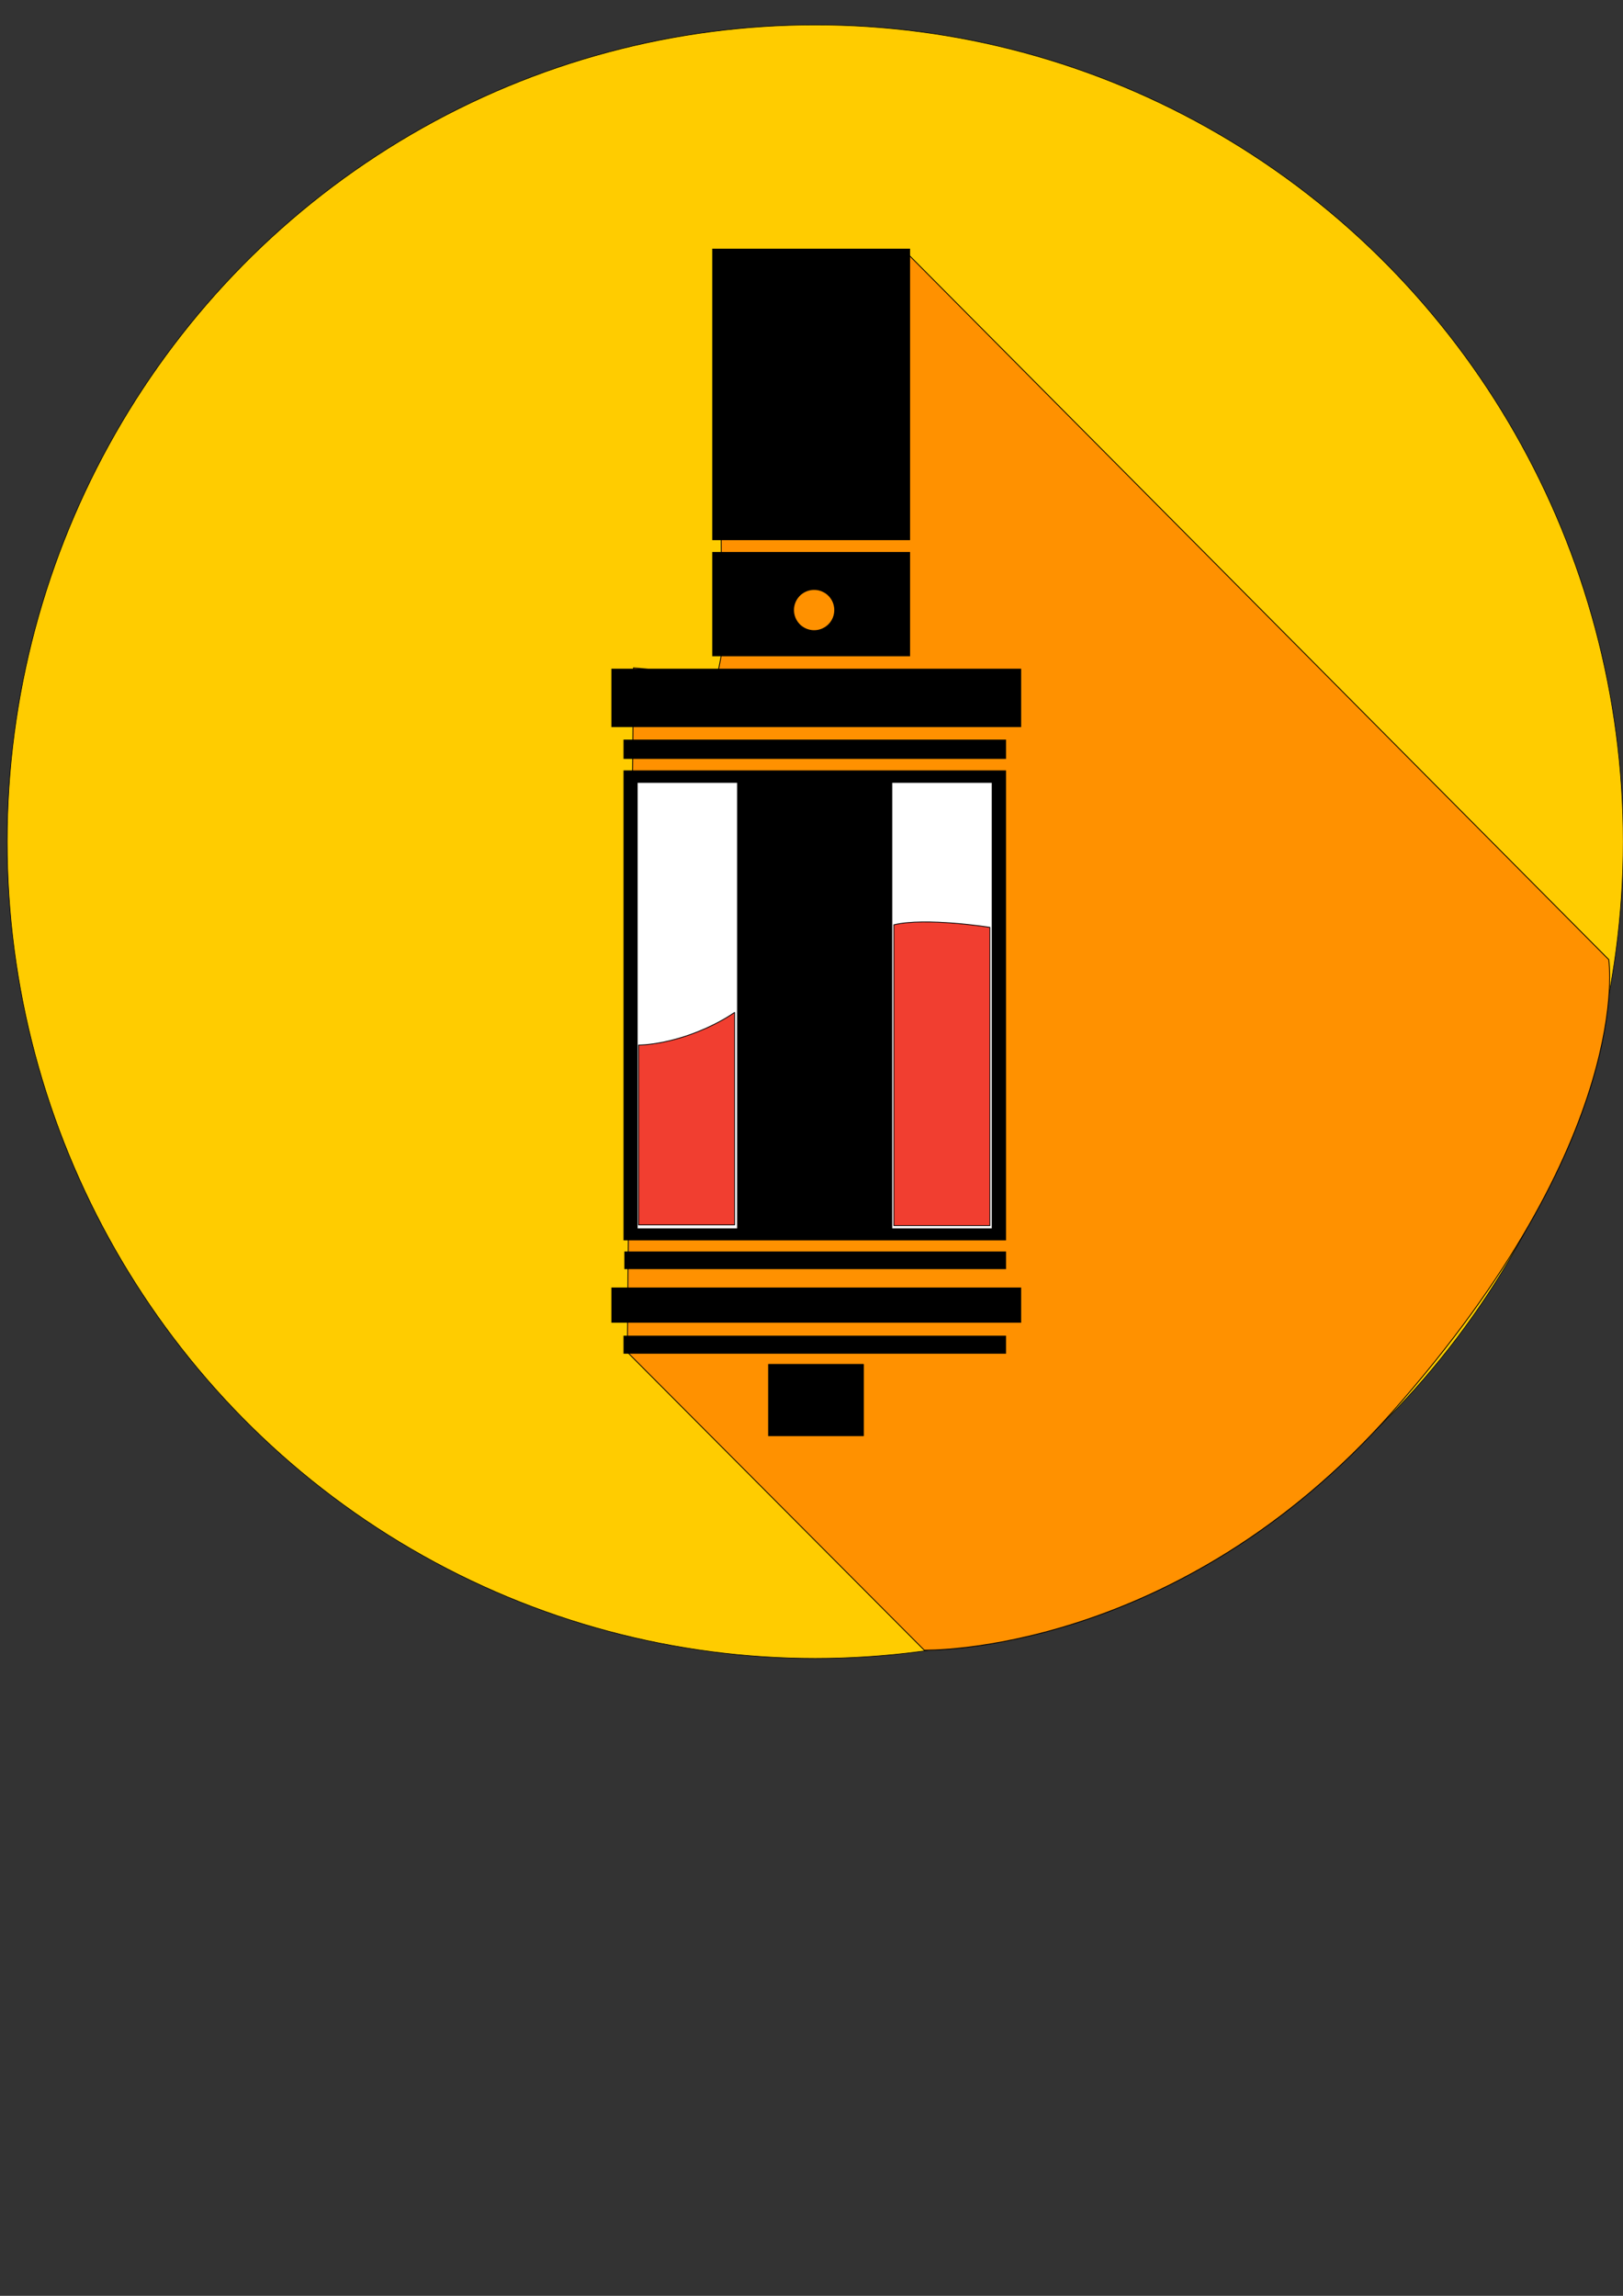
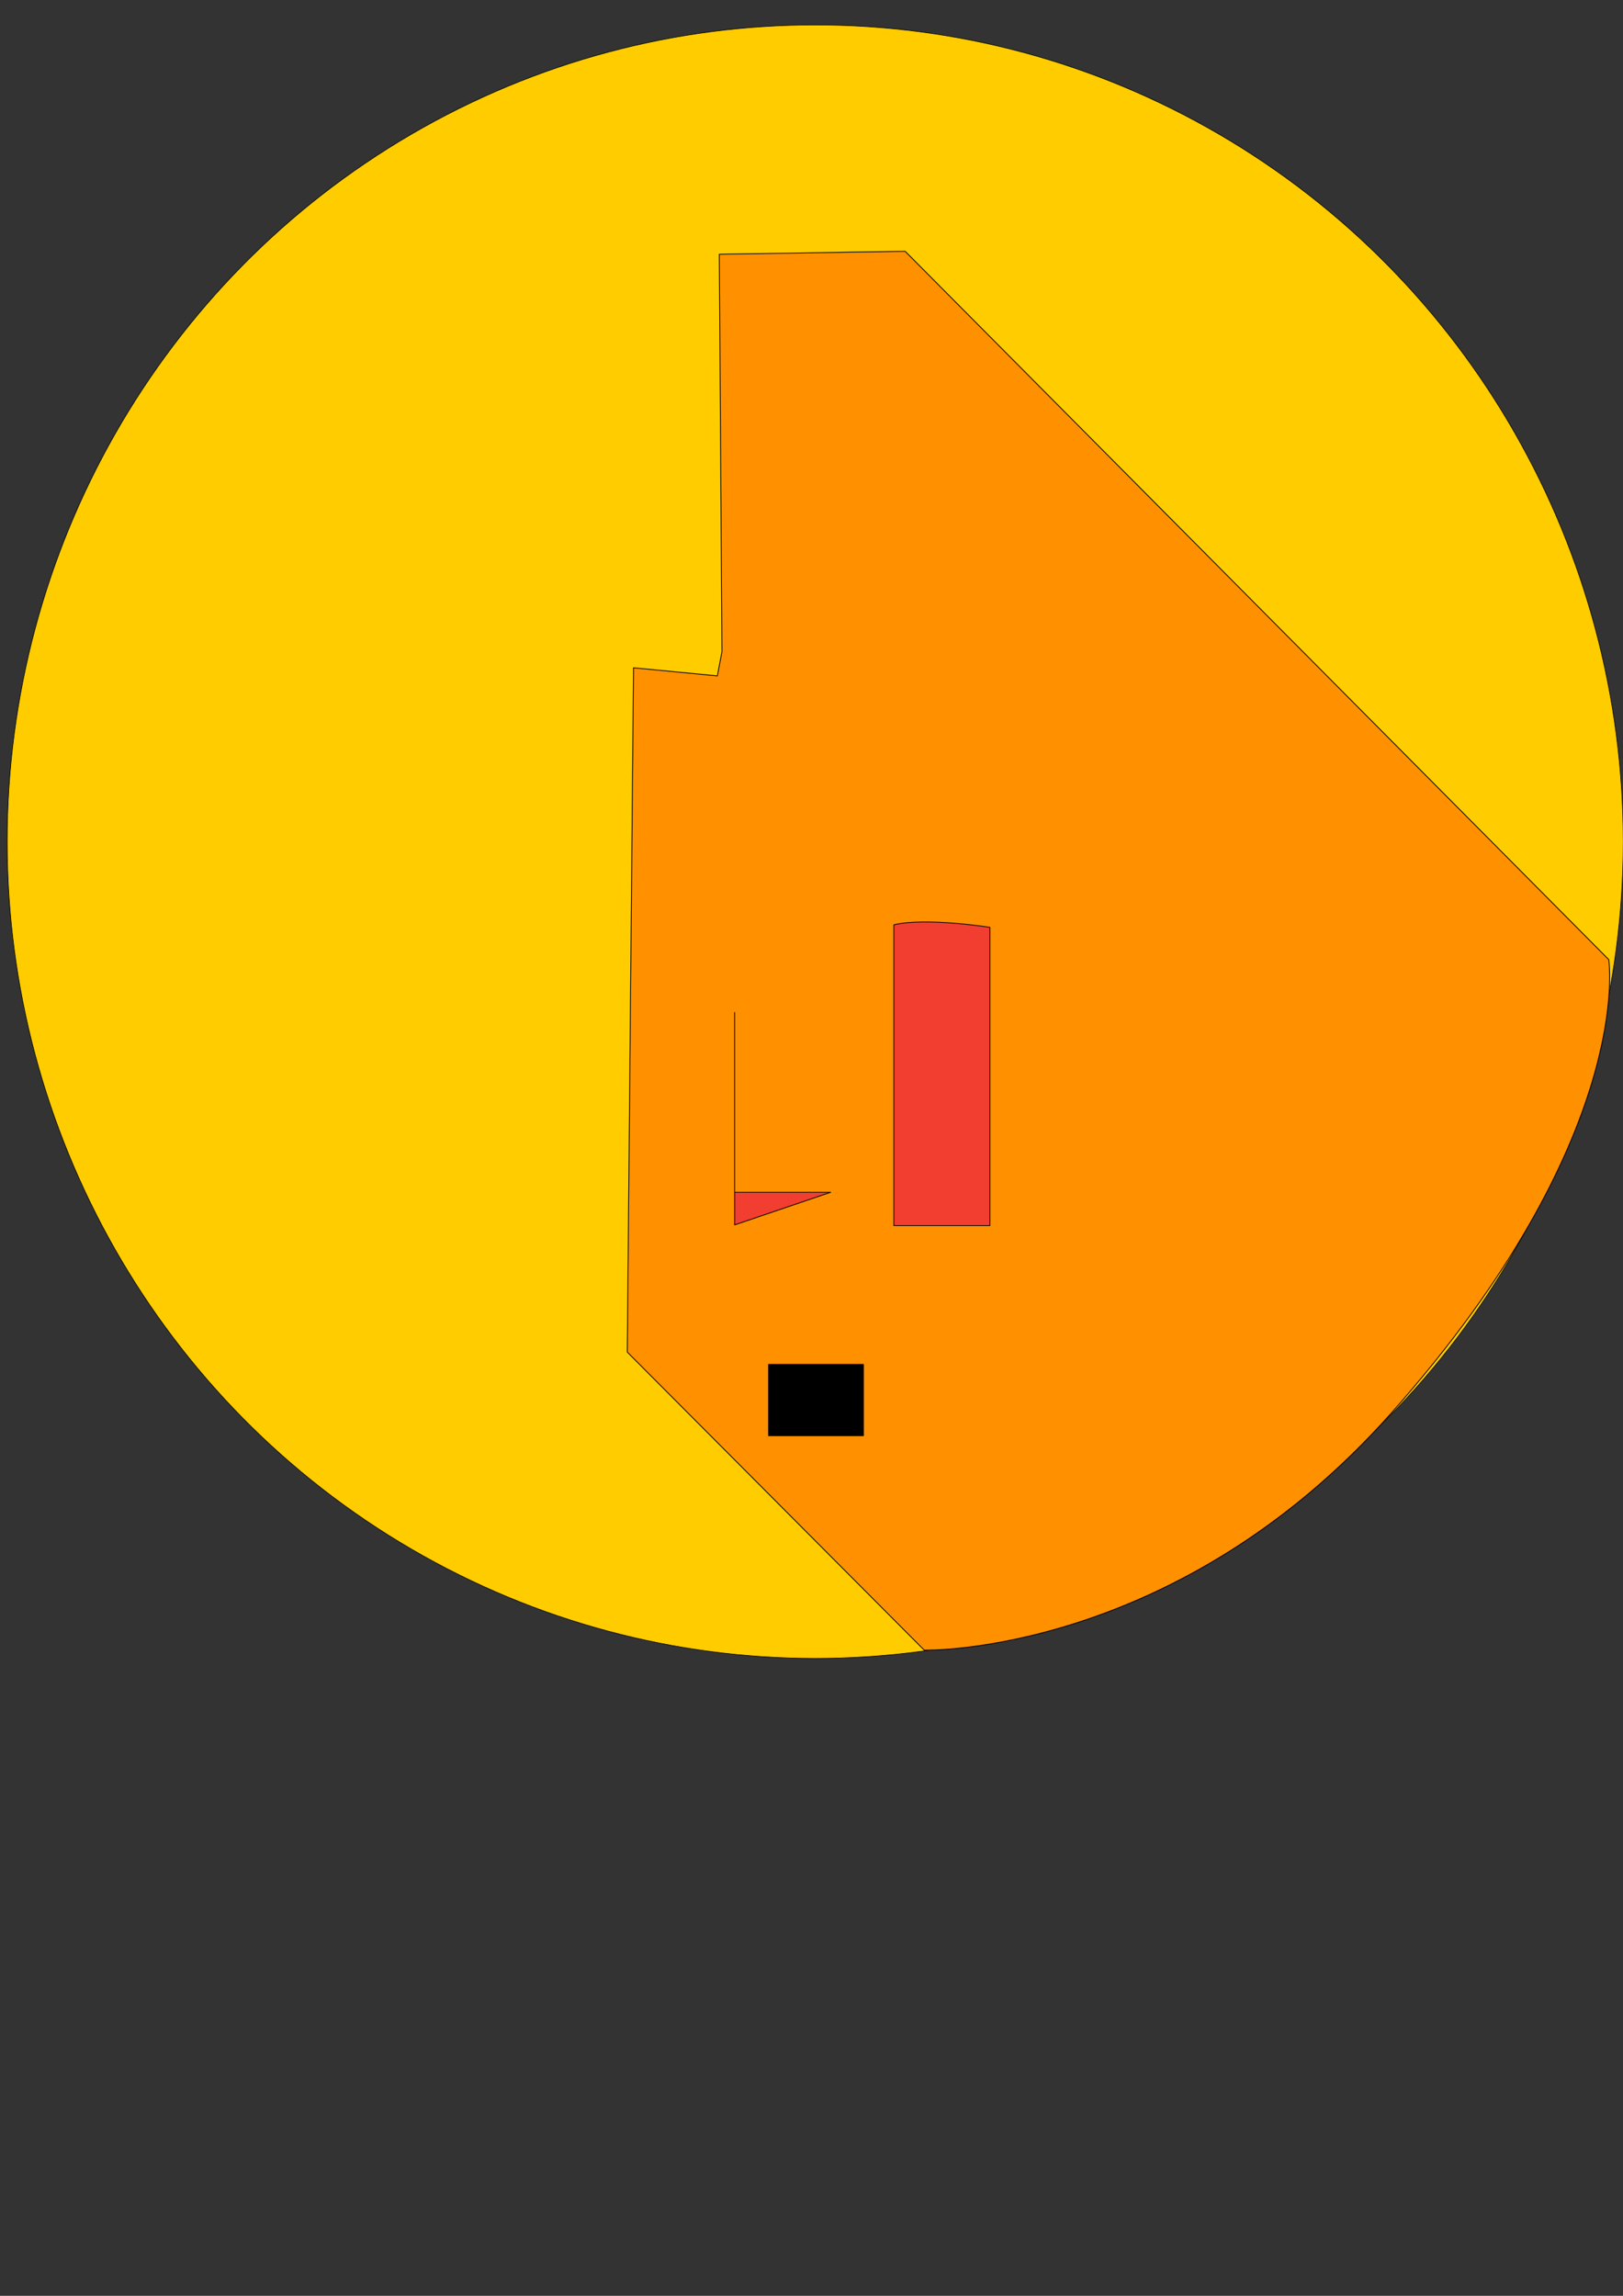
<svg xmlns="http://www.w3.org/2000/svg" xmlns:ns1="http://www.inkscape.org/namespaces/inkscape" xmlns:ns2="http://sodipodi.sourceforge.net/DTD/sodipodi-0.dtd" width="210mm" height="297mm" viewBox="0 0 744.094 1052.362" id="svg2" version="1.1" ns1:version="0.91 r13725" ns2:docname="Subtank.svg">
  <rect x="0" y="0" width="744.094" height="1052.362" fill="#333333" stroke="none" />
  <defs id="defs4" />
  <ns2:namedview id="base" pagecolor="#ffffff" bordercolor="#666666" borderopacity="1.0" ns1:pageopacity="0.0" ns1:pageshadow="2" ns1:zoom="0.24748738" ns1:cx="1790.8684" ns1:cy="73.467159" ns1:document-units="px" ns1:current-layer="layer1" showgrid="false" showguides="false" ns1:guide-bbox="true" ns1:window-width="1920" ns1:window-height="1018" ns1:window-x="-8" ns1:window-y="-8" ns1:window-maximized="1">
    <ns2:guide position="588.929,604.643" orientation="0,1" id="guide4213" />
    <ns2:guide position="649.643,332.857" orientation="0,1" id="guide4215" />
    <ns2:guide position="472.857,561.071" orientation="1,0" id="guide4217" />
    <ns2:guide position="746.429,531.786" orientation="1,0" id="guide4219" />
    <ns2:guide position="609.643,468.571" orientation="0.704,0.71" id="guide4221" />
    <ns2:guide position="696.071,556.429" orientation="-0.707,0.707" id="guide4274" />
    <ns2:guide position="645.74,315.925" orientation="-0.706,-0.708" id="guide4340" />
  </ns2:namedview>
  <g ns1:label="Layer 1" ns1:groupmode="layer" id="layer1">
    <ellipse style="opacity:1;fill:#ffcc00;fill-opacity:1;stroke:#000000;stroke-width:0.275;stroke-linejoin:round;stroke-miterlimit:4;stroke-dasharray:none;stroke-opacity:1" id="path4321" cx="373.749" cy="385.801" rx="370.449" ry="374.38" />
    <path style="opacity:1;fill:#ff9100;fill-opacity:1;stroke:#000000;stroke-width:0.38;stroke-linejoin:round;stroke-miterlimit:4;stroke-dasharray:none;stroke-opacity:1" d="m 414.978,115.185 322.591,324.689 c 0,0 12.515,81.07 -99.266,207.361 C 539.204,759.198 423.728,756.399 423.728,756.399 L 287.6,619.789 l 2.848,-313.681 38.423,3.717 2.122,-11.037 -1.212,-182.235 z" id="rect4337" ns1:connector-curvature="0" ns2:nodetypes="ccsccccccc" />
    <g id="g4342" transform="matrix(3.708,0,0,3.708,-1887.83,-1716.781)">
-       <rect y="559.695" x="586.367" height="56.282" width="46.242" id="rect4323" style="opacity:1;fill:#ffffff;fill-opacity:1;stroke:#000000;stroke-width:0.098;stroke-linejoin:round;stroke-miterlimit:4;stroke-dasharray:none;stroke-opacity:1" />
      <g transform="matrix(0.407,0,0,0.407,246.934,276.58)" id="g5449">
        <g transform="matrix(1.425,0,0,1.425,596.794,460.45)" id="g5241-4-4">
-           <path ns1:connector-curvature="0" id="path4335-4-2" transform="translate(65.66,64.65)" d="m 119.451,-13.35 0,62.125 42.174,0 0,-62.125 -42.174,0 z m 0,64.65 0,22.223 42.174,0 0,-22.223 -42.174,0 z m 21.717,8.082 a 4.293,4.293 0 0 1 4.295,4.293 4.293,4.293 0 0 1 -4.295,4.293 4.293,4.293 0 0 1 -4.293,-4.293 4.293,4.293 0 0 1 4.293,-4.293 z m -43.221,16.793 0,12.438 87.354,0 0,-12.438 -87.354,0 z m 2.588,15.115 0,4.107 81.545,0 0,-4.107 -81.545,0 z m 0,6.562 0,100.178 81.545,0 0,-100.178 -81.545,0 z m 3.01,2.617 10.602,0 10.604,0 0,47.496 0,47.496 -10.604,0 -10.602,0 0,-47.496 0,-47.496 z m 54.281,0 10.602,0 10.604,0 0,47.496 0,47.496 -10.604,0 -10.602,0 0,-47.496 0,-47.496 z m -57.113,99.926 0,3.754 81.369,0 0,-3.754 -81.369,0 z m -2.766,7.68 0,7.5 87.354,0 0,-7.5 -87.354,0 z m 2.588,10.268 0,3.84 81.545,0 0,-3.84 -81.545,0 z" style="fill:#000000" />
-         </g>
+           </g>
        <path id="rect5447" d="m 877.62,872.369 28.929,0 0,21.786 -28.929,0 z" style="opacity:1;fill:#000000;fill-opacity:1;stroke:#000000;stroke-width:0.1;stroke-linejoin:round;stroke-miterlimit:4;stroke-dasharray:none;stroke-opacity:1" ns1:connector-curvature="0" />
      </g>
-       <path d="m 619.644,577.316 0,37.189 11.873,0 0,-36.875 c 0,0 -7.924,-1.262 -11.873,-0.314 z m -19.689,37.101 0,-26.266 c -0.489,0.32 -0.977,0.638 -1.457,0.906 -5.713,3.19 -10.418,3.127 -10.418,3.127 l 0,22.233 11.875,0 z" style="opacity:1;fill:#f13e30;fill-opacity:1;stroke:#000000;stroke-width:0.1;stroke-linejoin:round;stroke-miterlimit:4;stroke-dasharray:none;stroke-opacity:1" id="rect4292" ns1:connector-curvature="0" />
+       <path d="m 619.644,577.316 0,37.189 11.873,0 0,-36.875 c 0,0 -7.924,-1.262 -11.873,-0.314 z m -19.689,37.101 0,-26.266 l 0,22.233 11.875,0 z" style="opacity:1;fill:#f13e30;fill-opacity:1;stroke:#000000;stroke-width:0.1;stroke-linejoin:round;stroke-miterlimit:4;stroke-dasharray:none;stroke-opacity:1" id="rect4292" ns1:connector-curvature="0" />
    </g>
  </g>
</svg>